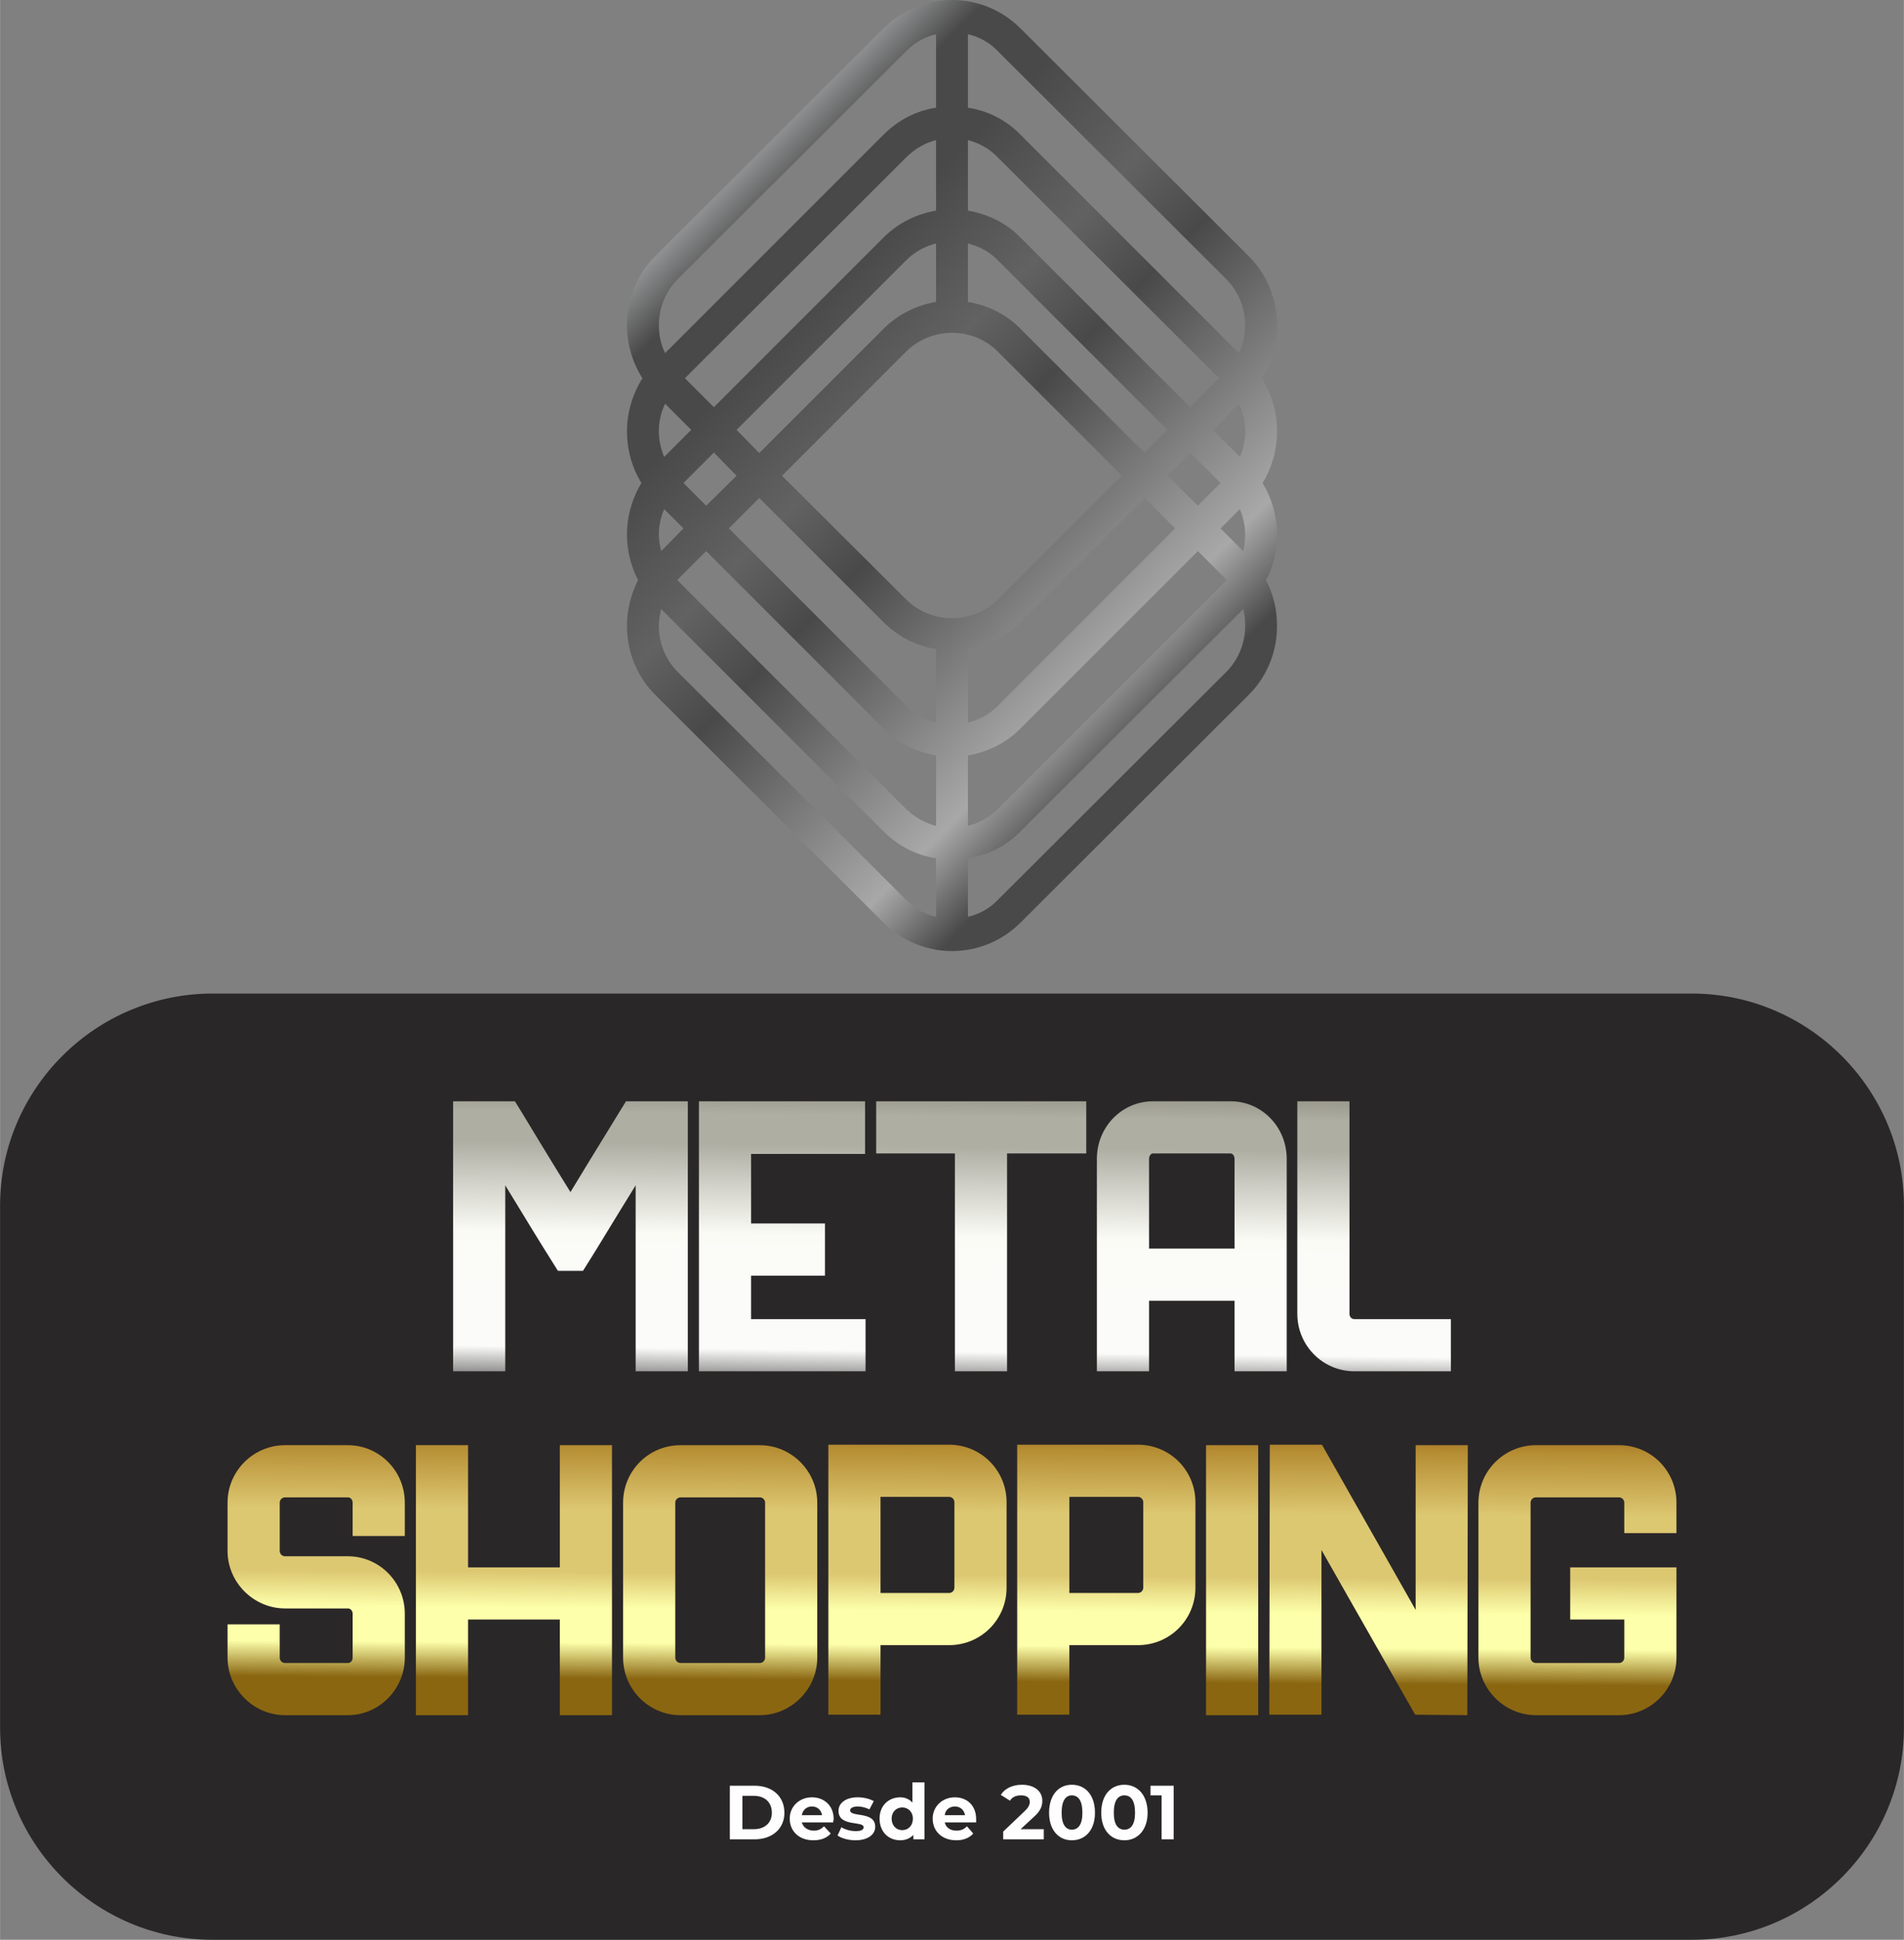
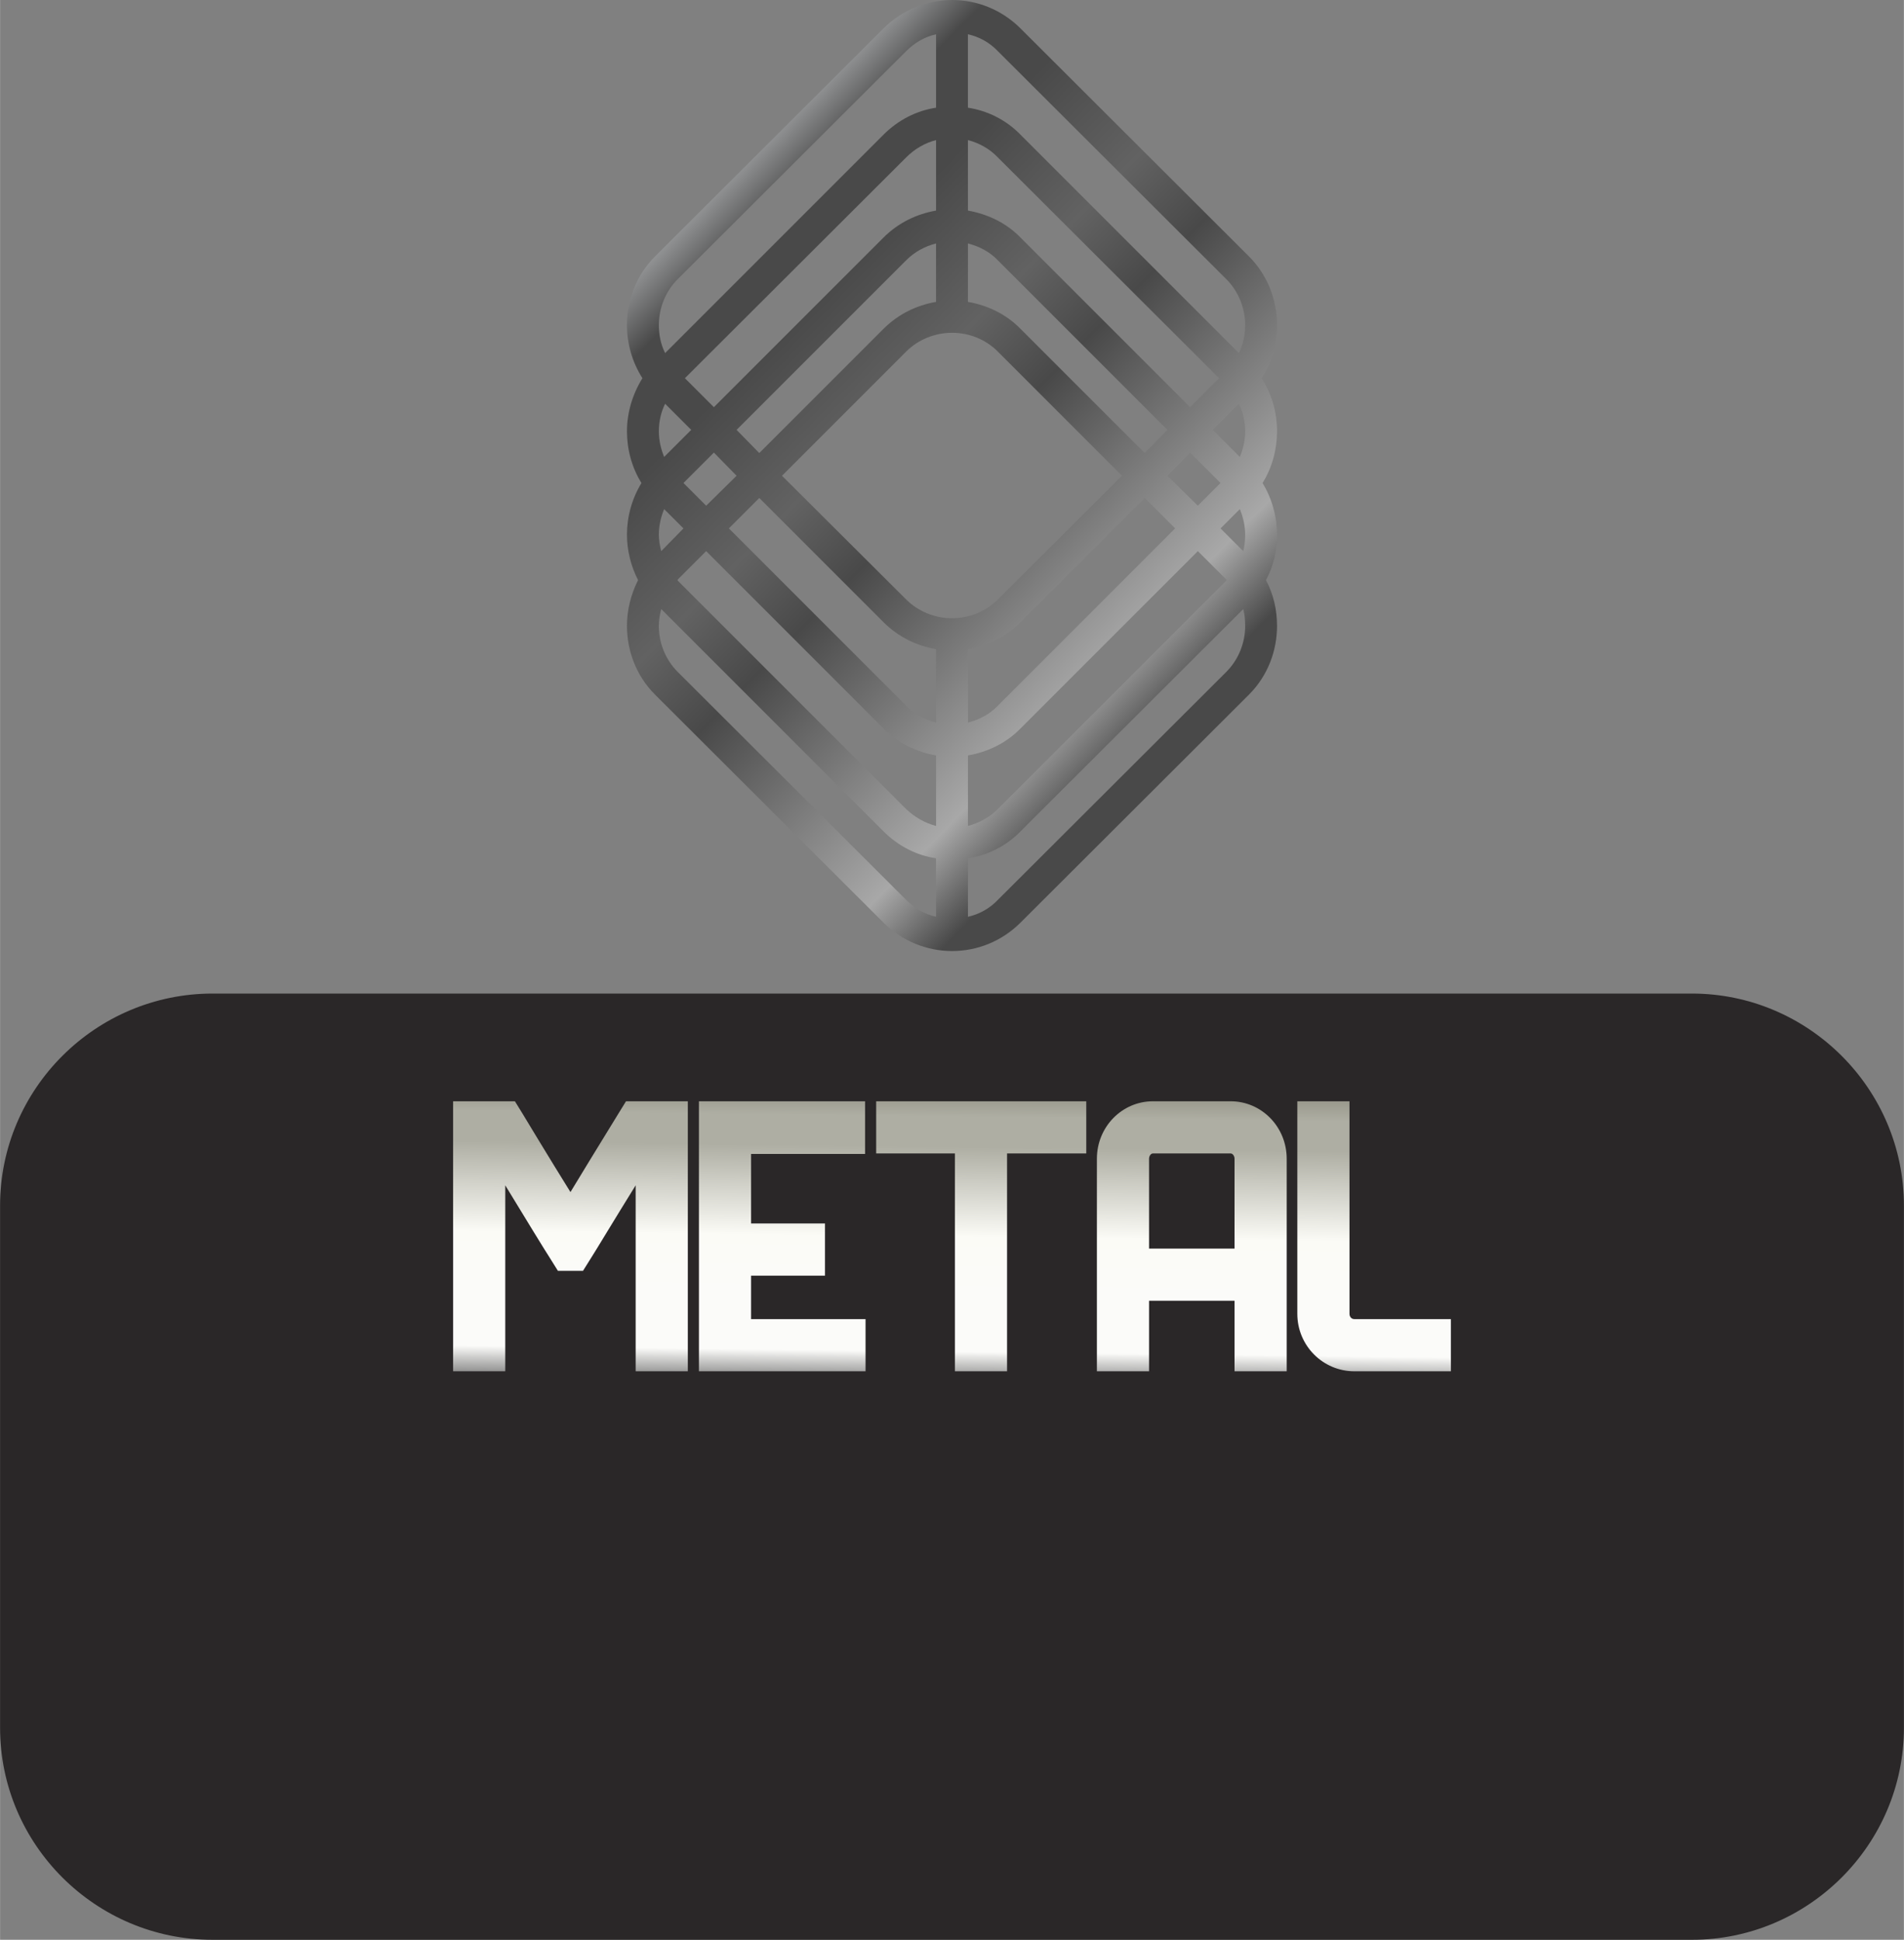
<svg xmlns="http://www.w3.org/2000/svg" xml:space="preserve" width="214px" height="218px" version="1.1" style="shape-rendering:geometricPrecision; text-rendering:geometricPrecision; image-rendering:optimizeQuality; fill-rule:evenodd; clip-rule:evenodd" viewBox="0 0 39.42 40.16">
  <rect x="0" y="0" width="39.42" height="40.16" fill="#808080" stroke="none" />
  <defs>
    <style type="text/css">
   
    .fil2 {fill:#FEFEFE;fill-rule:nonzero}
    .fil1 {fill:#2A2728;fill-rule:nonzero}
    .fil4 {fill:url(#id0);fill-rule:nonzero}
    .fil3 {fill:url(#id1);fill-rule:nonzero}
    .fil0 {fill:url(#id2);fill-rule:nonzero}
   
  </style>
    <linearGradient id="id0" gradientUnits="userSpaceOnUse" x1="19.73" y1="29.13" x2="19.68" y2="36.4">
      <stop offset="0" style="stop-opacity:1; stop-color:#874D03" />
      <stop offset="0.122" style="stop-opacity:1; stop-color:#B68E34" />
      <stop offset="0.302" style="stop-opacity:1; stop-color:#DDC872" />
      <stop offset="0.478" style="stop-opacity:1; stop-color:#DDC872" />
      <stop offset="0.58" style="stop-opacity:1; stop-color:#FDFFAA" />
      <stop offset="0.678" style="stop-opacity:1; stop-color:#FDFFAA" />
      <stop offset="0.78" style="stop-opacity:1; stop-color:#8A6611" />
      <stop offset="0.89" style="stop-opacity:1; stop-color:#8A6611" />
      <stop offset="0.961" style="stop-opacity:1; stop-color:#674208" />
      <stop offset="0.98" style="stop-opacity:1; stop-color:#674208" />
      <stop offset="1" style="stop-opacity:1; stop-color:#674208" />
    </linearGradient>
    <linearGradient id="id1" gradientUnits="userSpaceOnUse" x1="19.72" y1="21.64" x2="19.6" y2="31.56">
      <stop offset="0" style="stop-opacity:1; stop-color:#77776B" />
      <stop offset="0.071" style="stop-opacity:1; stop-color:#919083" />
      <stop offset="0.09" style="stop-opacity:1; stop-color:#919083" />
      <stop offset="0.149" style="stop-opacity:1; stop-color:#AEAEA3" />
      <stop offset="0.212" style="stop-opacity:1; stop-color:#AEAEA3" />
      <stop offset="0.4" style="stop-opacity:1; stop-color:#FBFBF6" />
      <stop offset="0.522" style="stop-opacity:1; stop-color:#FBFBF9" />
      <stop offset="0.639" style="stop-opacity:1; stop-color:#FBFBF9" />
      <stop offset="0.722" style="stop-opacity:1; stop-color:#595959" />
      <stop offset="0.8" style="stop-opacity:1; stop-color:#595959" />
      <stop offset="0.902" style="stop-opacity:1; stop-color:#909083" />
      <stop offset="1" style="stop-opacity:1; stop-color:#909083" />
    </linearGradient>
    <linearGradient id="id2" gradientUnits="userSpaceOnUse" x1="11.22" y1="-2.93" x2="30.3" y2="15.85">
      <stop offset="0" style="stop-opacity:1; stop-color:#494949" />
      <stop offset="0.051" style="stop-opacity:1; stop-color:#494949" />
      <stop offset="0.129" style="stop-opacity:1; stop-color:#96989A" />
      <stop offset="0.251" style="stop-opacity:1; stop-color:#BDBFC1" />
      <stop offset="0.322" style="stop-opacity:1; stop-color:#494949" />
      <stop offset="0.388" style="stop-opacity:1; stop-color:#494949" />
      <stop offset="0.49" style="stop-opacity:1; stop-color:#626262" />
      <stop offset="0.561" style="stop-opacity:1; stop-color:#494949" />
      <stop offset="0.749" style="stop-opacity:1; stop-color:#A8A8A8" />
      <stop offset="0.812" style="stop-opacity:1; stop-color:#494949" />
      <stop offset="0.878" style="stop-opacity:1; stop-color:#494949" />
      <stop offset="0.949" style="stop-opacity:1; stop-color:#2A2D2B" />
      <stop offset="0.969" style="stop-opacity:1; stop-color:#212321" />
      <stop offset="1" style="stop-opacity:1; stop-color:#212321" />
    </linearGradient>
  </defs>
  <g id="Camada_x0020_1">
    <path class="fil0" d="M25.74 12.61l-4.61 4.6c-0.3,0.31 -0.69,0.5 -1.09,0.56l0 1.21c0.23,-0.05 0.45,-0.17 0.62,-0.35l4.73 -4.72c0.26,-0.26 0.39,-0.61 0.39,-0.95 0,-0.12 -0.01,-0.24 -0.04,-0.35zm-5.7 -11.9l0 1.52c0.4,0.06 0.79,0.25 1.09,0.56l4.52 4.52c0.09,-0.18 0.13,-0.38 0.13,-0.58 0,-0.34 -0.13,-0.69 -0.39,-0.95l-4.73 -4.72c-0.17,-0.18 -0.39,-0.3 -0.62,-0.35zm0 2.19l0 1.46c0.4,0.07 0.79,0.25 1.09,0.56l3.51 3.51 0.6 -0.6 -4.58 -4.57c-0.17,-0.18 -0.39,-0.3 -0.62,-0.36zm0 2.14l0 1.21c0.4,0.07 0.79,0.25 1.09,0.56l2.57 2.57 0.47 -0.48 -3.51 -3.51c-0.17,-0.18 -0.39,-0.29 -0.62,-0.35zm-0.66 1.21l0 -1.21c-0.23,0.06 -0.44,0.17 -0.62,0.35l-3.51 3.51 0.47 0.48 2.57 -2.57c0.31,-0.31 0.69,-0.49 1.09,-0.56zm0 -1.89l0 -1.46c-0.23,0.06 -0.44,0.18 -0.62,0.36l-4.58 4.57 0.6 0.6 3.51 -3.51c0.31,-0.31 0.69,-0.49 1.09,-0.56zm0 -2.13l0 -1.52c-0.23,0.05 -0.44,0.17 -0.62,0.35l-4.73 4.72c-0.26,0.26 -0.39,0.61 -0.39,0.95 0,0.2 0.04,0.4 0.13,0.58l4.52 -4.52c0.31,-0.31 0.69,-0.5 1.09,-0.56zm0 15.54c-0.4,-0.06 -0.78,-0.25 -1.09,-0.56l-4.6 -4.6c-0.03,0.11 -0.05,0.23 -0.05,0.35 0,0.34 0.13,0.69 0.39,0.95l4.73 4.72c0.18,0.18 0.39,0.3 0.62,0.35l0 -1.21zm0.66 -4.33l0 1.52c0.23,-0.06 0.45,-0.17 0.62,-0.35l3.67 -3.67 -0.63 -0.63 -2.57 2.57c-0.3,0.31 -0.69,0.49 -1.09,0.56zm0 2.2l0 1.46c0.23,-0.06 0.45,-0.18 0.62,-0.35l4.73 -4.73 0.01 -0.01 -0.01 -0.01 -0.59 -0.59 -3.67 3.67c-0.3,0.31 -0.69,0.49 -1.09,0.56zm-0.66 1.46l0 -1.46c-0.4,-0.07 -0.78,-0.25 -1.09,-0.56l-3.67 -3.67 -0.59 0.59 0 0.01 0 0.01 4.73 4.73c0.18,0.17 0.39,0.29 0.62,0.35zm0 -2.14l0 -1.52c-0.4,-0.07 -0.78,-0.25 -1.09,-0.56l-2.57 -2.57 -0.63 0.63 3.67 3.67c0.18,0.18 0.39,0.29 0.62,0.35zm6.29 -4.42l-0.4 0.4 0.47 0.47c0.03,-0.11 0.04,-0.23 0.04,-0.34 0,-0.18 -0.04,-0.36 -0.11,-0.53zm-11.52 0.4l-0.4 -0.4c-0.07,0.17 -0.11,0.35 -0.11,0.53 0,0.11 0.02,0.23 0.05,0.34l0.46 -0.47zm-0.87 -0.94c-0.2,-0.32 -0.3,-0.7 -0.3,-1.07 0,-0.38 0.11,-0.76 0.32,-1.1 -0.21,-0.33 -0.32,-0.71 -0.32,-1.1 0,-0.51 0.19,-1.03 0.58,-1.42l4.73 -4.72c0.39,-0.39 0.91,-0.59 1.42,-0.59 0.52,0 1.03,0.2 1.42,0.59l4.73 4.72c0.39,0.39 0.58,0.91 0.58,1.42 0,0.39 -0.1,0.77 -0.32,1.1 0.22,0.34 0.32,0.72 0.32,1.1 0,0.37 -0.1,0.75 -0.3,1.07 0.2,0.33 0.3,0.7 0.3,1.07 0,0.32 -0.07,0.65 -0.23,0.94 0.16,0.3 0.23,0.62 0.23,0.95 0,0.51 -0.19,1.03 -0.58,1.42l-4.73 4.72c-0.39,0.39 -0.9,0.59 -1.42,0.59 -0.51,0 -1.03,-0.2 -1.42,-0.59l-4.73 -4.72c-0.39,-0.39 -0.58,-0.91 -0.58,-1.42 0,-0.33 0.08,-0.65 0.23,-0.95 -0.15,-0.29 -0.23,-0.62 -0.23,-0.94 0,-0.37 0.1,-0.74 0.3,-1.07zm11.52 0.47l0.47 -0.47 -0.63 -0.63 -0.47 0.48 0.63 0.62zm0.87 -1.01c0.07,-0.17 0.11,-0.35 0.11,-0.53 0,-0.19 -0.04,-0.39 -0.13,-0.57l-0.54 0.54 0.56 0.56zm-11.9 -1.1c-0.09,0.18 -0.13,0.38 -0.13,0.57 0,0.18 0.04,0.36 0.11,0.53l0.56 -0.56 -0.54 -0.54zm0.38 1.64l0.47 0.47 0.63 -0.62 -0.47 -0.48 -0.63 0.63zm6.51 2.41l2.57 -2.56 -2.57 -2.57c-0.26,-0.26 -0.6,-0.39 -0.95,-0.39 -0.34,0 -0.69,0.13 -0.95,0.39l-2.57 2.57 2.57 2.56c0.26,0.26 0.61,0.39 0.95,0.39 0.35,0 0.69,-0.13 0.95,-0.39z" />
    <path class="fil1" d="M4.4 20.57l30.63 0c2.41,0 4.39,1.97 4.39,4.39l0 10.81c0,2.42 -1.98,4.39 -4.39,4.39l-30.63 0c-2.42,0 -4.4,-1.97 -4.4,-4.39l0 -10.81c0,-2.42 1.98,-4.39 4.4,-4.39z" />
-     <path class="fil2" d="M15.11 38.08l0.51 0c0.37,0 0.62,-0.22 0.62,-0.55 0,-0.34 -0.25,-0.56 -0.62,-0.56l-0.51 0 0 1.11zm0.26 -0.21l0 -0.69 0.24 0c0.22,0 0.37,0.13 0.37,0.35 0,0.21 -0.15,0.34 -0.37,0.34l-0.24 0zm1.89 -0.21c0,-0.28 -0.2,-0.45 -0.45,-0.45 -0.26,0 -0.46,0.19 -0.46,0.44 0,0.26 0.19,0.45 0.49,0.45 0.16,0 0.28,-0.05 0.36,-0.14l-0.14 -0.15c-0.06,0.06 -0.12,0.09 -0.21,0.09 -0.13,0 -0.22,-0.07 -0.25,-0.17l0.65 0c0,-0.03 0.01,-0.05 0.01,-0.07zm-0.45 -0.26c0.11,0 0.19,0.07 0.21,0.18l-0.42 0c0.02,-0.11 0.1,-0.18 0.21,-0.18zm0.9 0.7c0.26,0 0.41,-0.12 0.41,-0.28 0,-0.33 -0.52,-0.19 -0.52,-0.34 0,-0.04 0.05,-0.08 0.16,-0.08 0.07,0 0.16,0.02 0.24,0.06l0.09 -0.17c-0.08,-0.05 -0.22,-0.08 -0.33,-0.08 -0.25,0 -0.4,0.12 -0.4,0.28 0,0.34 0.52,0.2 0.52,0.34 0,0.05 -0.05,0.08 -0.16,0.08 -0.11,0 -0.22,-0.03 -0.3,-0.08l-0.08 0.17c0.08,0.06 0.23,0.1 0.37,0.1zm1.18 -1.2l0 0.42c-0.06,-0.07 -0.15,-0.11 -0.25,-0.11 -0.25,0 -0.43,0.18 -0.43,0.44 0,0.27 0.18,0.45 0.43,0.45 0.11,0 0.2,-0.04 0.27,-0.11l0 0.09 0.23 0 0 -1.18 -0.25 0zm-0.21 0.99c-0.12,0 -0.22,-0.09 -0.22,-0.24 0,-0.14 0.1,-0.23 0.22,-0.23 0.12,0 0.22,0.09 0.22,0.23 0,0.15 -0.1,0.24 -0.22,0.24zm1.53 -0.23c0,-0.28 -0.19,-0.45 -0.44,-0.45 -0.26,0 -0.46,0.19 -0.46,0.44 0,0.26 0.19,0.45 0.49,0.45 0.15,0 0.27,-0.05 0.35,-0.14l-0.13 -0.15c-0.06,0.06 -0.12,0.09 -0.22,0.09 -0.13,0 -0.22,-0.07 -0.24,-0.17l0.65 0c0,-0.03 0,-0.05 0,-0.07zm-0.44 -0.26c0.11,0 0.19,0.07 0.21,0.18l-0.42 0c0.01,-0.11 0.1,-0.18 0.21,-0.18zm1.36 0.47l0.26 -0.24c0.16,-0.14 0.19,-0.24 0.19,-0.35 0,-0.2 -0.17,-0.33 -0.42,-0.33 -0.2,0 -0.36,0.08 -0.44,0.21l0.19 0.12c0.05,-0.08 0.13,-0.11 0.23,-0.11 0.12,0 0.18,0.05 0.18,0.13 0,0.06 -0.02,0.12 -0.12,0.21l-0.43 0.41 0 0.16 0.84 0 0 -0.21 -0.48 0zm1.06 0.23c0.28,0 0.48,-0.21 0.48,-0.57 0,-0.37 -0.2,-0.58 -0.48,-0.58 -0.27,0 -0.47,0.21 -0.47,0.58 0,0.36 0.2,0.57 0.47,0.57zm0 -0.22c-0.12,0 -0.21,-0.1 -0.21,-0.35 0,-0.26 0.09,-0.36 0.21,-0.36 0.13,0 0.22,0.1 0.22,0.36 0,0.25 -0.09,0.35 -0.22,0.35zm1.09 0.22c0.27,0 0.48,-0.21 0.48,-0.57 0,-0.37 -0.21,-0.58 -0.48,-0.58 -0.28,0 -0.48,0.21 -0.48,0.58 0,0.36 0.2,0.57 0.48,0.57zm0 -0.22c-0.13,0 -0.22,-0.1 -0.22,-0.35 0,-0.26 0.09,-0.36 0.22,-0.36 0.13,0 0.22,0.1 0.22,0.36 0,0.25 -0.09,0.35 -0.22,0.35zm0.54 -0.91l0 0.2 0.23 0 0 0.91 0.25 0 0 -1.11 -0.48 0z" />
    <path class="fil3" d="M12.96 22.8l-0.16 0.26c-0.46,0.75 -0.78,1.27 -0.99,1.62 -0.43,-0.69 -0.99,-1.62 -0.99,-1.62l-0.16 -0.26 -1.28 0 0 5.59 1.08 0 0 -3.85c0.4,0.66 0.88,1.44 0.89,1.45l0.2 0.32 0.52 0 0.2 -0.32c0.01,-0.01 0.48,-0.79 0.89,-1.45l0 3.85 1.08 0 0 -5.59 -1.28 0zm4.96 4.51l-2.37 0 0 -0.9 1.53 0 0 -1.08 -1.53 0 0 -1.44 2.36 0 0 -1.09 -3.44 0 0 5.59 3.45 0 0 -1.08zm0.22 -4.51l0 1.08 1.63 0 0 4.51 1.08 0 0 -4.51 1.64 0 0 -1.08 -4.35 0zm7.34 0l-1.61 0c-0.64,0 -1.16,0.53 -1.16,1.19l0 4.4 1.08 0 0 -1.46 1.77 0 0 1.46 1.08 0 0 -4.4c0,-0.66 -0.52,-1.19 -1.16,-1.19zm-1.69 3.05l0 -1.86c0,-0.06 0.04,-0.11 0.08,-0.11l1.61 0c0.04,0 0.08,0.05 0.08,0.11l0 1.86 -1.77 0zm4.25 1.46c-0.06,0 -0.1,-0.05 -0.1,-0.11l0 -4.4 -1.08 0 0 4.4c0,0.66 0.53,1.19 1.18,1.19l2 0 0 -1.08 -2 0z" />
-     <path class="fil4" d="M8.38 31.8l0 -0.69c0,-0.66 -0.53,-1.19 -1.18,-1.19l-1.3 0c-0.65,0 -1.19,0.53 -1.19,1.19l0 1c0,0.65 0.54,1.19 1.19,1.19l1.3 0c0.06,0 0.1,0.05 0.1,0.11l0 0.91c0,0.06 -0.04,0.11 -0.1,0.11l-1.3 0c-0.06,0 -0.11,-0.05 -0.11,-0.11l0 -0.69 -1.08 0 0 0.69c0,0.65 0.54,1.19 1.19,1.19l1.3 0c0.65,0 1.18,-0.54 1.18,-1.19l0 -0.91c0,-0.66 -0.53,-1.19 -1.18,-1.19l-1.3 0c-0.06,0 -0.11,-0.05 -0.11,-0.11l0 -1c0,-0.06 0.05,-0.11 0.11,-0.11l1.3 0c0.06,0 0.1,0.05 0.1,0.11l0 0.69 1.08 0zm3.21 -1.88l0 2.53 -1.9 0 0 -2.53 -1.08 0 0 5.59 1.08 0 0 -1.98 1.9 0 0 1.98 1.08 0 0 -5.59 -1.08 0zm4.14 0l-1.64 0c-0.66,0 -1.19,0.53 -1.19,1.19l0 3.21c0,0.65 0.53,1.19 1.19,1.19l1.64 0c0.65,0 1.19,-0.54 1.19,-1.19l0 -3.21c0,-0.66 -0.54,-1.19 -1.19,-1.19zm0.11 4.4c0,0.06 -0.05,0.11 -0.11,0.11l-1.64 0c-0.06,0 -0.11,-0.05 -0.11,-0.11l0 -3.21c0,-0.06 0.05,-0.11 0.11,-0.11l1.64 0c0.06,0 0.11,0.05 0.11,0.11l0 3.21zm3.81 -4.41l-2.5 0 0 5.59 1.08 0 0 -1.44 1.42 0c0.66,0 1.19,-0.53 1.19,-1.19l0 -1.77c0,-0.66 -0.53,-1.19 -1.19,-1.19zm0.11 2.96c0,0.06 -0.05,0.11 -0.11,0.11l-1.42 0 0 -1.99 1.42 0c0.06,0 0.11,0.05 0.11,0.11l0 1.77zm3.8 -2.96l-2.5 0 0 5.59 1.08 0 0 -1.44 1.42 0c0.66,0 1.19,-0.53 1.19,-1.19l0 -1.77c0,-0.66 -0.53,-1.19 -1.19,-1.19zm0.11 2.96c0,0.06 -0.05,0.11 -0.11,0.11l-1.42 0 0 -1.99 1.42 0c0.06,0 0.11,0.05 0.11,0.11l0 1.77zm2.38 2.64l0 -5.59 -1.08 0 0 5.59 1.08 0zm3.26 -5.59l0 3.41 -1.94 -3.42 -1.08 0 -0.01 5.59 1.08 0 0 -3.41 1.94 3.41 0 0 1.08 0.01 0.01 -5.59 -1.08 0zm5.4 1.82l0 -0.63c0,-0.66 -0.53,-1.19 -1.19,-1.19l-1.72 0c-0.65,0 -1.19,0.53 -1.19,1.19l0 3.21c0,0.65 0.54,1.19 1.19,1.19l1.72 0c0.66,0 1.19,-0.54 1.19,-1.19l0 -1.87 -2.2 0 0 1.08 1.12 0 0 0.79c0,0.06 -0.05,0.11 -0.11,0.11l-1.72 0c-0.06,0 -0.11,-0.05 -0.11,-0.11l0 -3.21c0,-0.06 0.05,-0.11 0.11,-0.11l1.72 0c0.06,0 0.11,0.05 0.11,0.11l0 0.63 1.08 0z" />
  </g>
</svg>